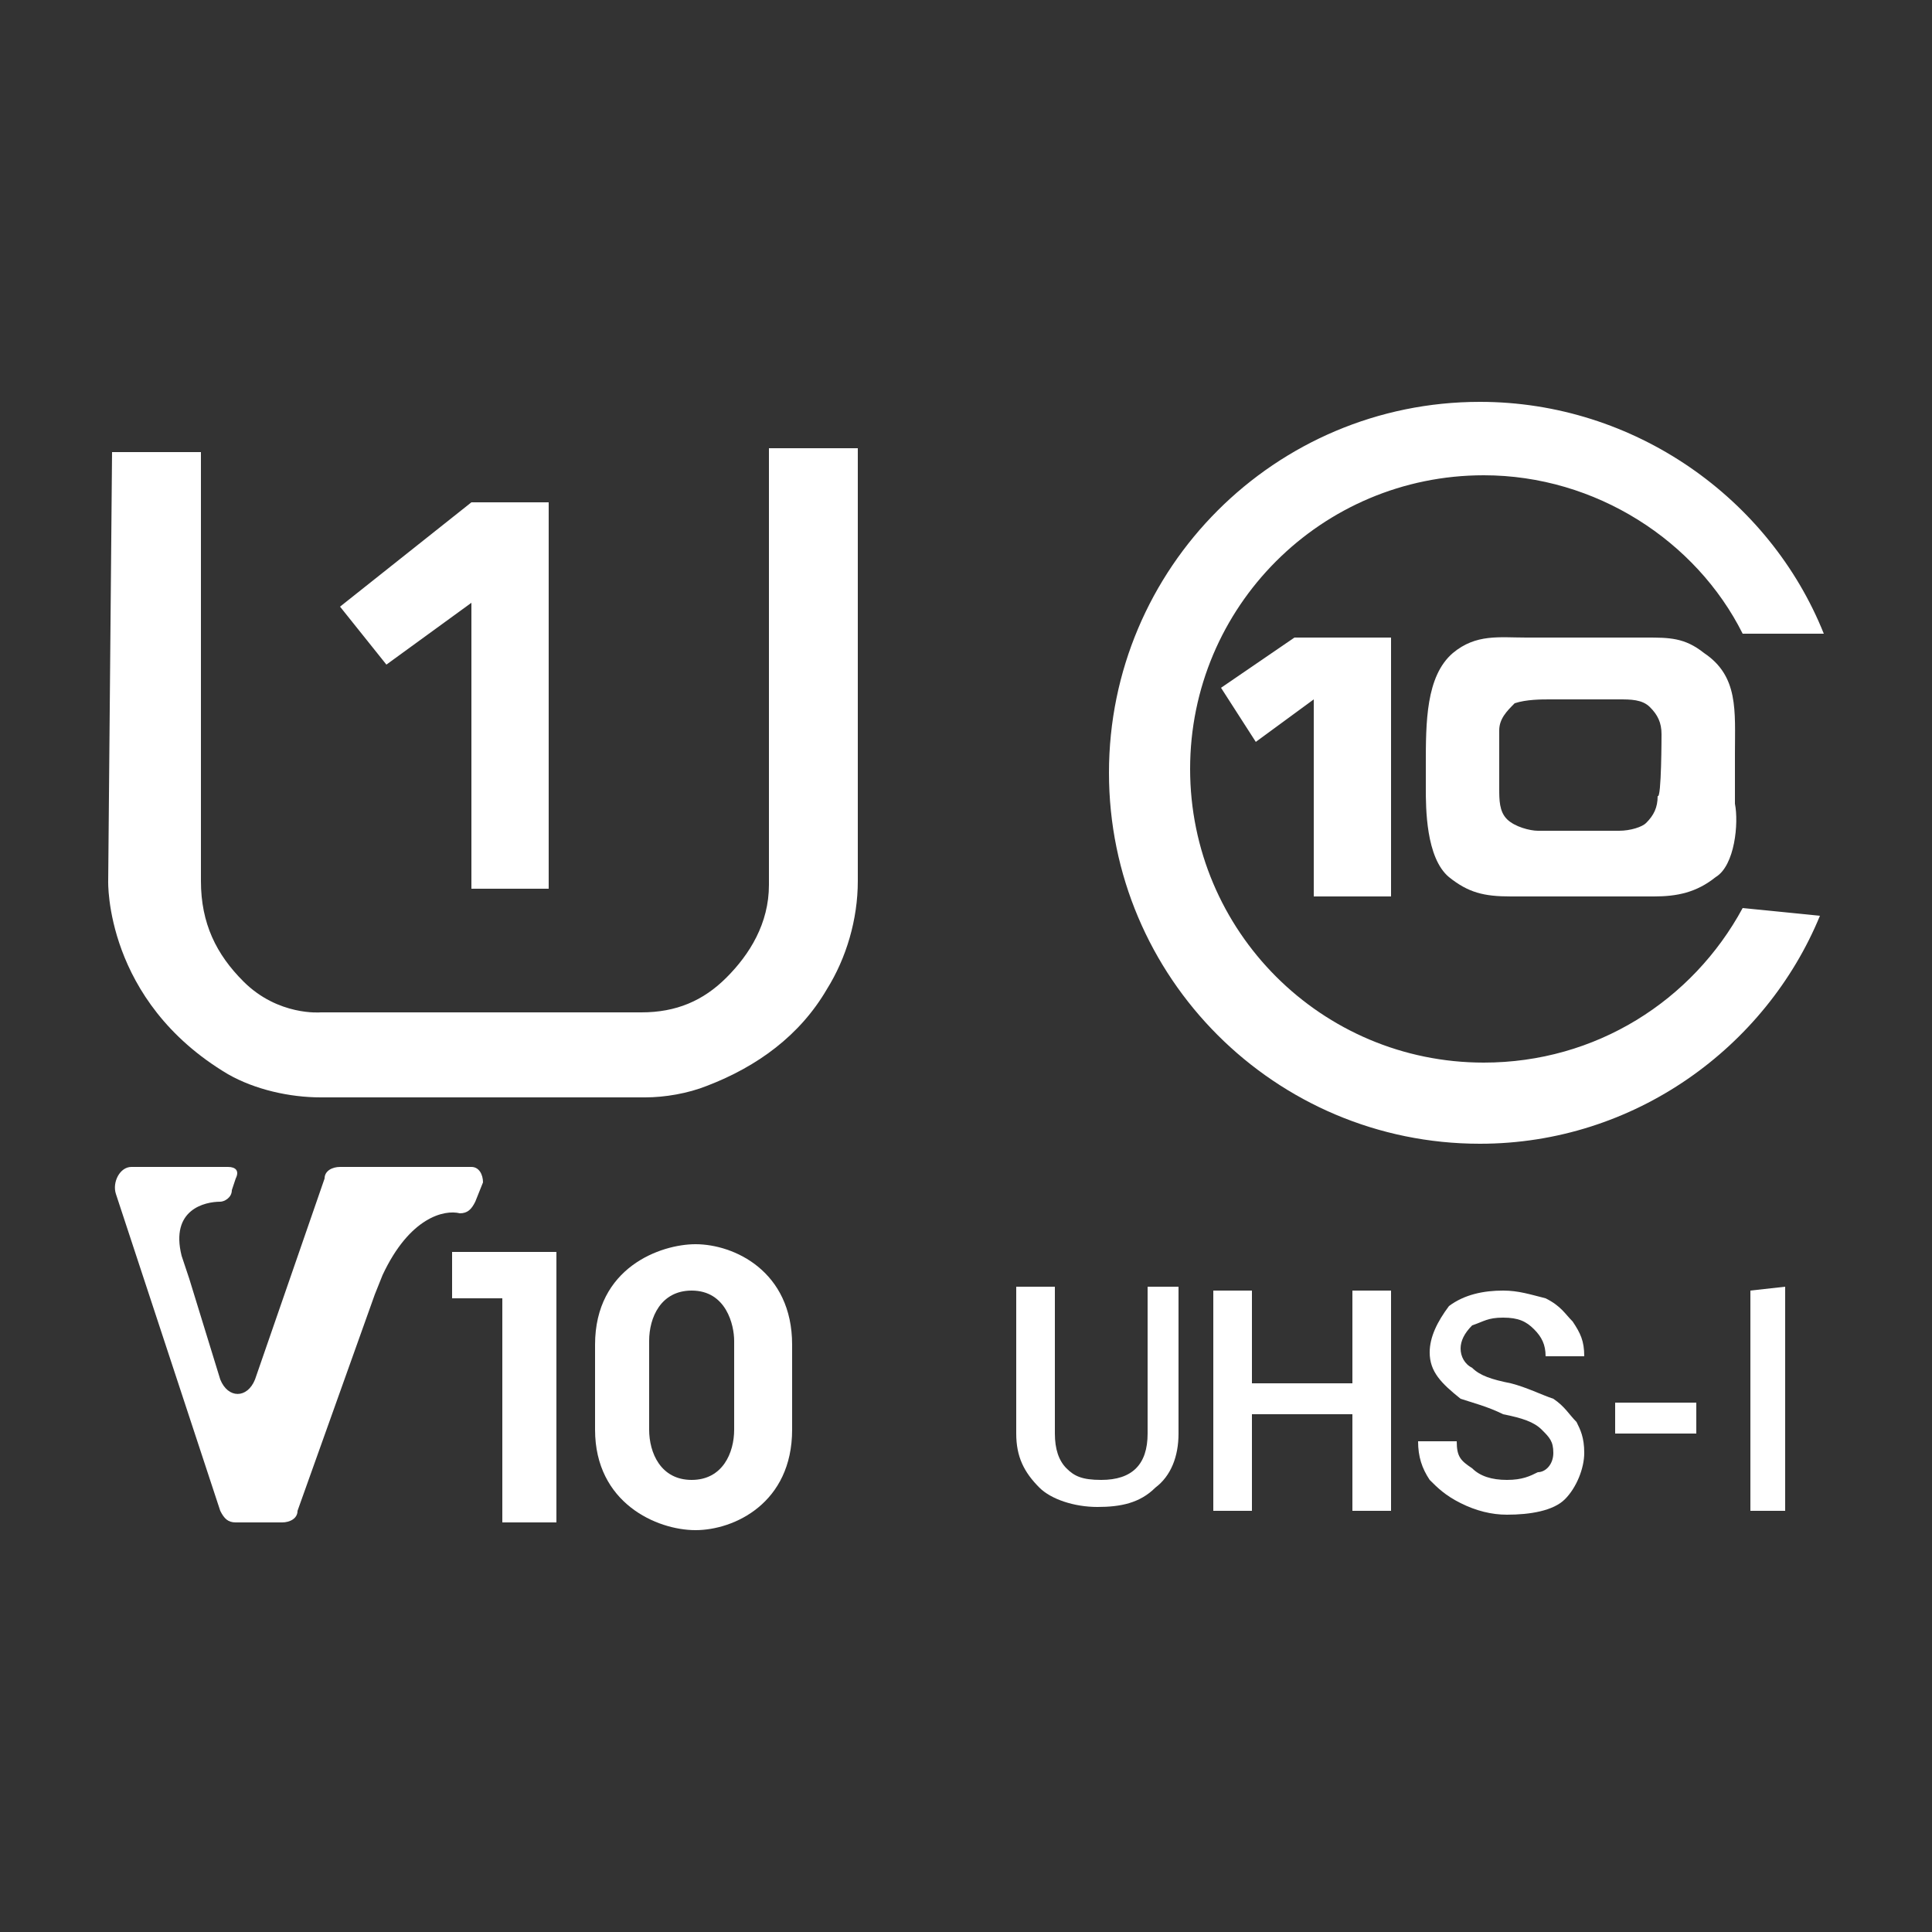
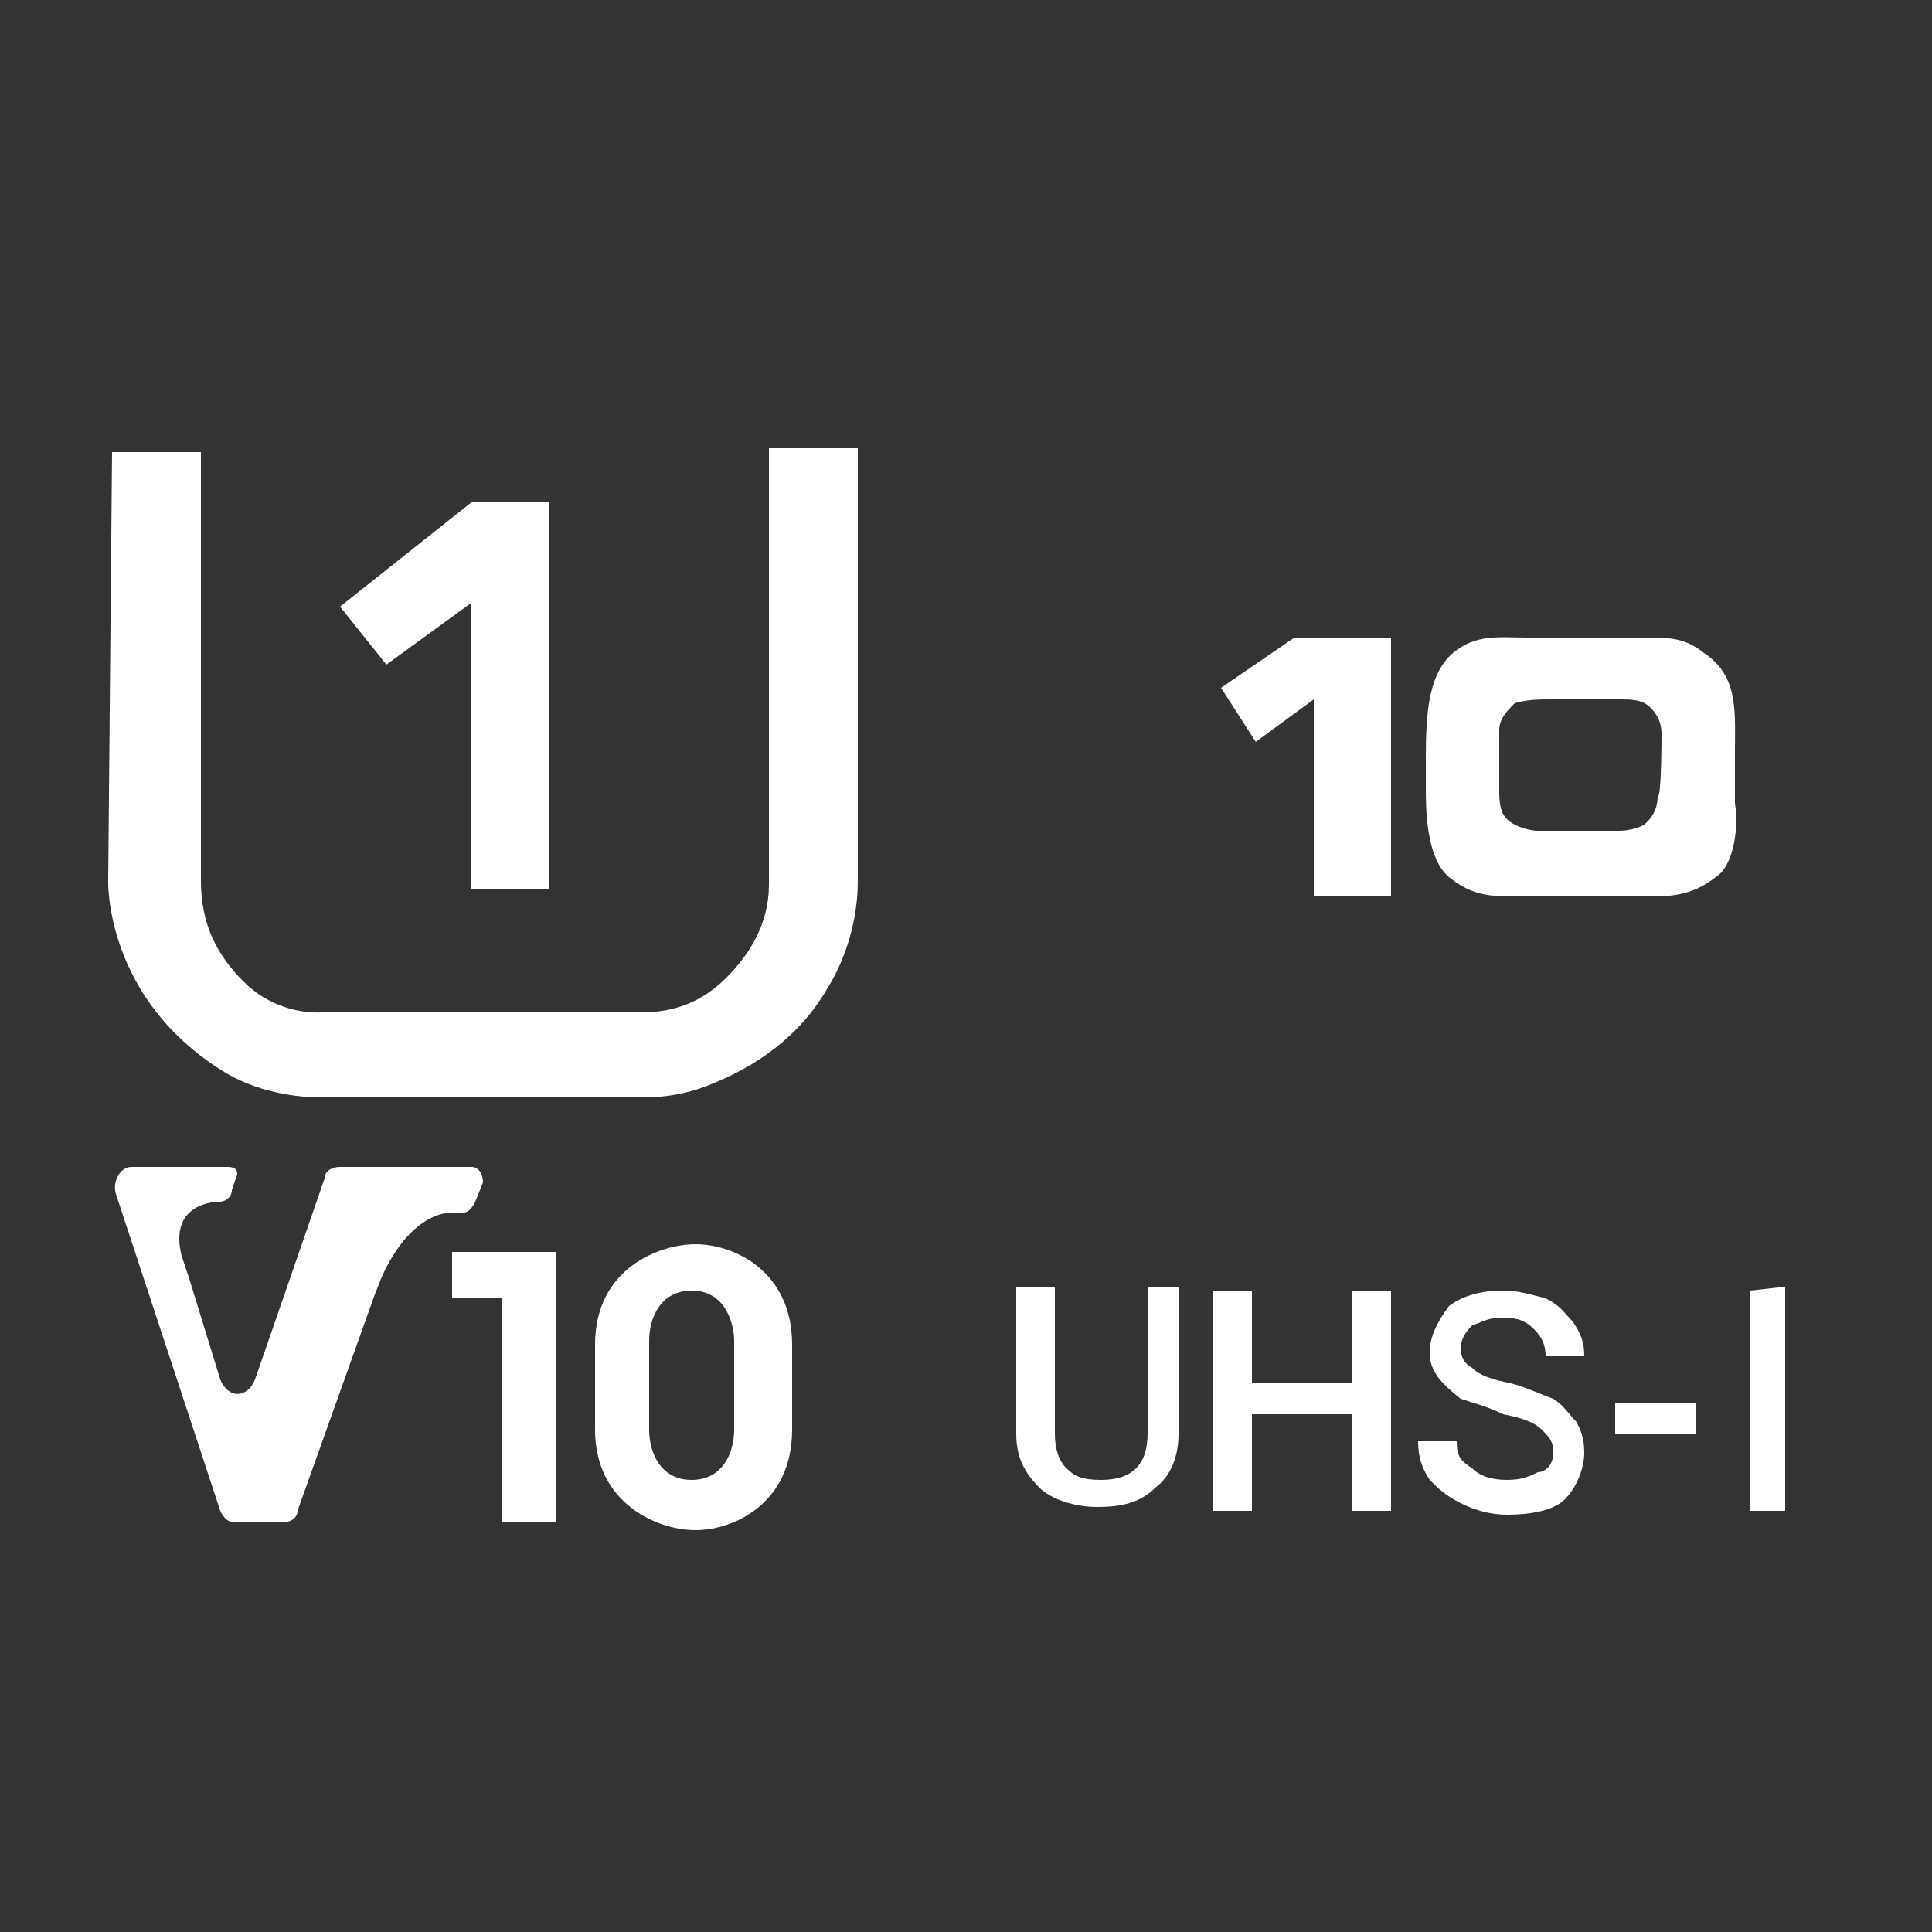
<svg xmlns="http://www.w3.org/2000/svg" version="1.1" id="Layer_1" x="0px" y="0px" viewBox="0 0 50 50" style="enable-background:new 0 0 50 50;" xml:space="preserve">
  <rect x="0" y="0" width="50" height="50" fill="#333333" stroke="none" />
  <style type="text/css">
	.st0{fill:#FFFFFF;}
</style>
  <g>
    <g>
      <g>
        <g>
-           <path class="st0" d="M45.1,23.5c-1.3,2.4-3.8,4-6.7,4c-4.2,0-7.6-3.4-7.6-7.6s3.4-7.6,7.6-7.6c2.9,0,5.5,1.7,6.7,4.1h2.1      c-1.4-3.5-4.9-6-8.9-6c-5.3,0-9.6,4.3-9.6,9.6s4.3,9.6,9.6,9.6c4,0,7.4-2.5,8.8-5.9L45.1,23.5L45.1,23.5z" />
-         </g>
+           </g>
        <polygon class="st0" points="34,23.2 34,18.1 32.5,19.2 31.6,17.8 33.5,16.5 36,16.5 36,23.2    " />
        <g>
          <path class="st0" d="M44.4,22.7c-0.5,0.4-1,0.5-1.6,0.5h-3.7c-0.7,0-1.1-0.1-1.6-0.5c-0.6-0.5-0.6-1.8-0.6-2.3v-0.6      c0-1.1,0-2.3,0.7-2.9c0.6-0.5,1.2-0.4,1.9-0.4h3.1c0.6,0,1,0,1.5,0.4c0.9,0.6,0.8,1.5,0.8,2.6v1.3C45,21.3,44.9,22.4,44.4,22.7       M43,19c0-0.3-0.1-0.5-0.3-0.7s-0.5-0.2-0.8-0.2h-1.8c-0.2,0-0.6,0-0.9,0.1c-0.2,0.2-0.4,0.4-0.4,0.7v1.5c0,0.3,0,0.6,0.2,0.8      c0.2,0.2,0.6,0.3,0.8,0.3h2.1c0.3,0,0.6-0.1,0.7-0.2c0.2-0.2,0.3-0.4,0.3-0.7C43,20.7,43,19,43,19z" />
        </g>
      </g>
      <g>
        <path class="st0" d="M30.5,33.3v3.8c0,0.6-0.2,1.1-0.6,1.4C29.5,38.9,29,39,28.4,39s-1.2-0.2-1.5-0.5c-0.4-0.4-0.6-0.8-0.6-1.4     v-3.8h1v3.8c0,0.4,0.1,0.7,0.3,0.9s0.4,0.3,0.9,0.3c0.8,0,1.2-0.4,1.2-1.2v-3.8H30.5L30.5,33.3z" />
        <path class="st0" d="M36,39.1h-1v-2.5h-2.6v2.5h-1v-5.7h1v2.4H35v-2.4h1V39.1z" />
        <path class="st0" d="M40.2,37.6c0-0.3-0.1-0.4-0.3-0.6c-0.2-0.2-0.5-0.3-1-0.4c-0.4-0.2-0.8-0.3-1.1-0.4C37.3,35.8,37,35.5,37,35     c0-0.4,0.2-0.8,0.5-1.2c0.4-0.3,0.9-0.4,1.4-0.4c0.4,0,0.7,0.1,1.1,0.2c0.4,0.2,0.5,0.4,0.7,0.6c0.2,0.3,0.3,0.5,0.3,0.9h-1     c0-0.3-0.1-0.5-0.3-0.7s-0.4-0.3-0.8-0.3s-0.5,0.1-0.8,0.2c-0.2,0.2-0.3,0.4-0.3,0.6c0,0.2,0.1,0.4,0.3,0.5     c0.2,0.2,0.5,0.3,1,0.4c0.4,0.1,0.8,0.3,1.1,0.4c0.3,0.2,0.4,0.4,0.6,0.6c0.1,0.2,0.2,0.4,0.2,0.8c0,0.4-0.2,0.9-0.5,1.2     s-0.9,0.4-1.5,0.4c-0.4,0-0.8-0.1-1.2-0.3s-0.6-0.4-0.8-0.6c-0.2-0.3-0.3-0.6-0.3-1h1c0,0.4,0.1,0.5,0.4,0.7     c0.2,0.2,0.5,0.3,0.9,0.3s0.6-0.1,0.8-0.2C40,38.1,40.2,37.9,40.2,37.6z" />
        <path class="st0" d="M43.9,37.1h-2.1v-0.8h2.1V37.1z" />
      </g>
      <g>
        <path class="st0" d="M2.9,11.7h2.3c0,0,0,7.5,0,11.1c0,1.1,0.4,1.9,1.1,2.6c0.9,0.9,2,0.8,2,0.8s5.5,0,8.3,0     c0.9,0,1.6-0.3,2.2-0.9s1.1-1.4,1.1-2.4c0-3.7,0-11.3,0-11.3h2.3c0,0,0,7.5,0,11.2c0,1-0.3,2-0.8,2.8c-0.7,1.2-1.8,2-3.1,2.5     c-0.5,0.2-1.1,0.3-1.6,0.3c-2.8,0-5.6,0-8.4,0c-0.8,0-1.7-0.2-2.4-0.6c-3.2-1.9-3.1-5-3.1-5L2.9,11.7z" />
      </g>
      <g>
        <path class="st0" d="M46.2,33.3v5.8h-0.9v-5.7L46.2,33.3L46.2,33.3z" />
      </g>
    </g>
    <g id="Class10_V10_1_">
      <g>
        <polygon class="st0" points="11.7,32.4 11.7,33.6 13,33.6 13,39.4 14.4,39.4 14.4,32.4    " />
        <g>
          <path class="st0" d="M16.8,37c0,0.6,0.3,1.3,1.1,1.3c0.8,0,1.1-0.7,1.1-1.3v-2.3c0-0.4-0.2-1.3-1.1-1.3c-0.8,0-1.1,0.7-1.1,1.3      V37z M15.4,34.8c0-2,1.7-2.6,2.6-2.6c1,0,2.5,0.7,2.5,2.6V37c0,1.9-1.5,2.6-2.5,2.6c-1,0-2.6-0.7-2.6-2.6V34.8z" />
          <path class="st0" d="M12.2,30.2H9.2H8.8c-0.2,0-0.4,0.1-0.4,0.3l-1.8,5.2c-0.2,0.5-0.7,0.5-0.9,0l-0.8-2.6l0,0c0,0,0,0,0,0      l-0.2-0.6c-0.3-1.2,0.6-1.4,1-1.4c0.1,0,0.3-0.1,0.3-0.3l0.1-0.3c0.1-0.2,0-0.3-0.2-0.3H3.6H3.4c-0.3,0-0.5,0.4-0.4,0.7l2.7,8.2      c0.1,0.2,0.2,0.3,0.4,0.3h1.2c0.2,0,0.4-0.1,0.4-0.3l2-5.6L9.9,33c0.7-1.5,1.6-1.7,2-1.6c0.2,0,0.3-0.1,0.4-0.3l0.2-0.5      C12.5,30.4,12.4,30.2,12.2,30.2" />
        </g>
      </g>
    </g>
    <polyline class="st0" points="8.8,15.7 10,17.2 12.2,15.6 12.2,23 14.2,23 14.2,13 12.2,13  " />
  </g>
</svg>